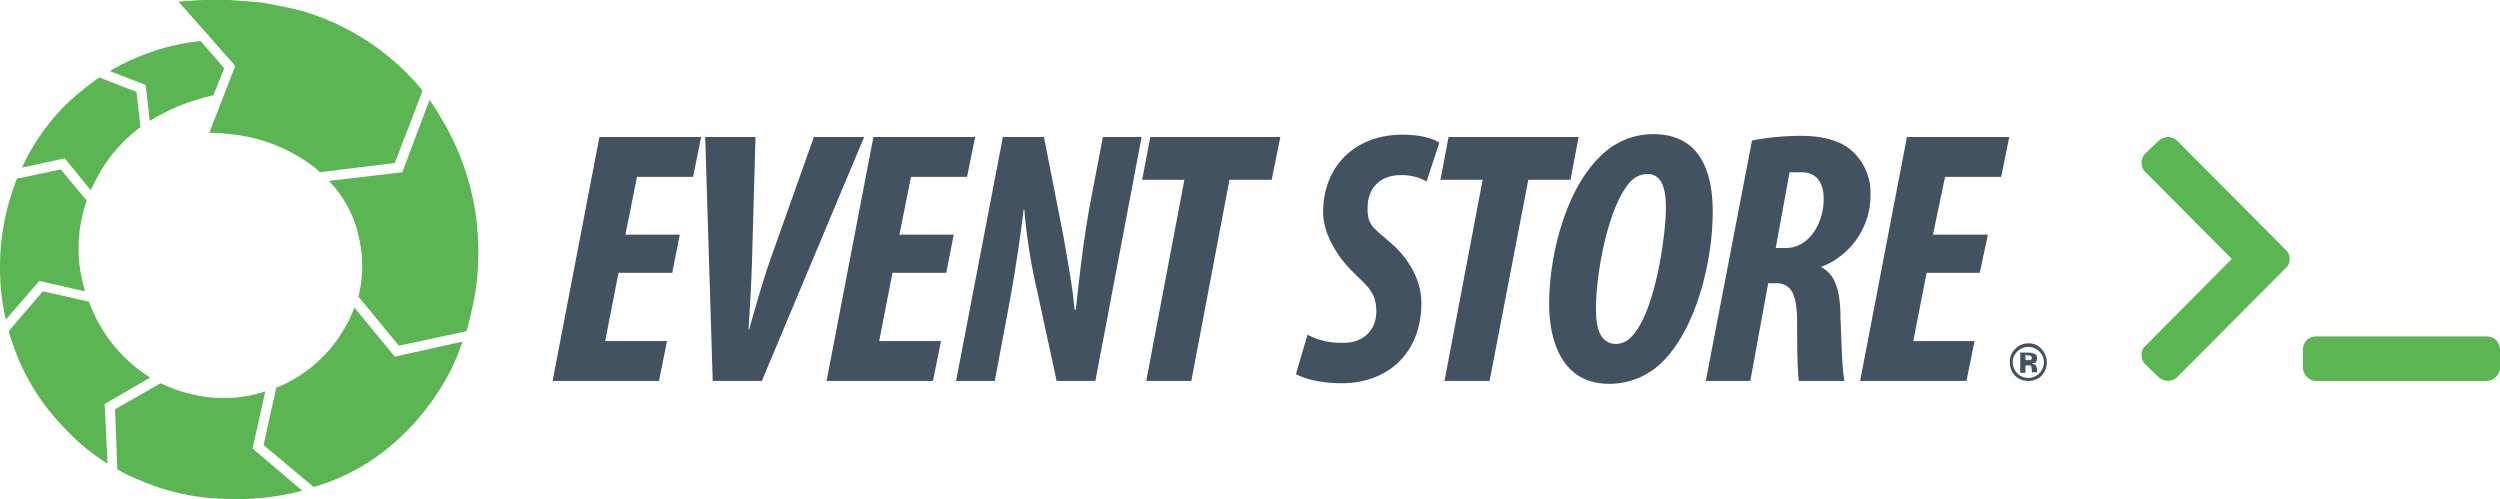
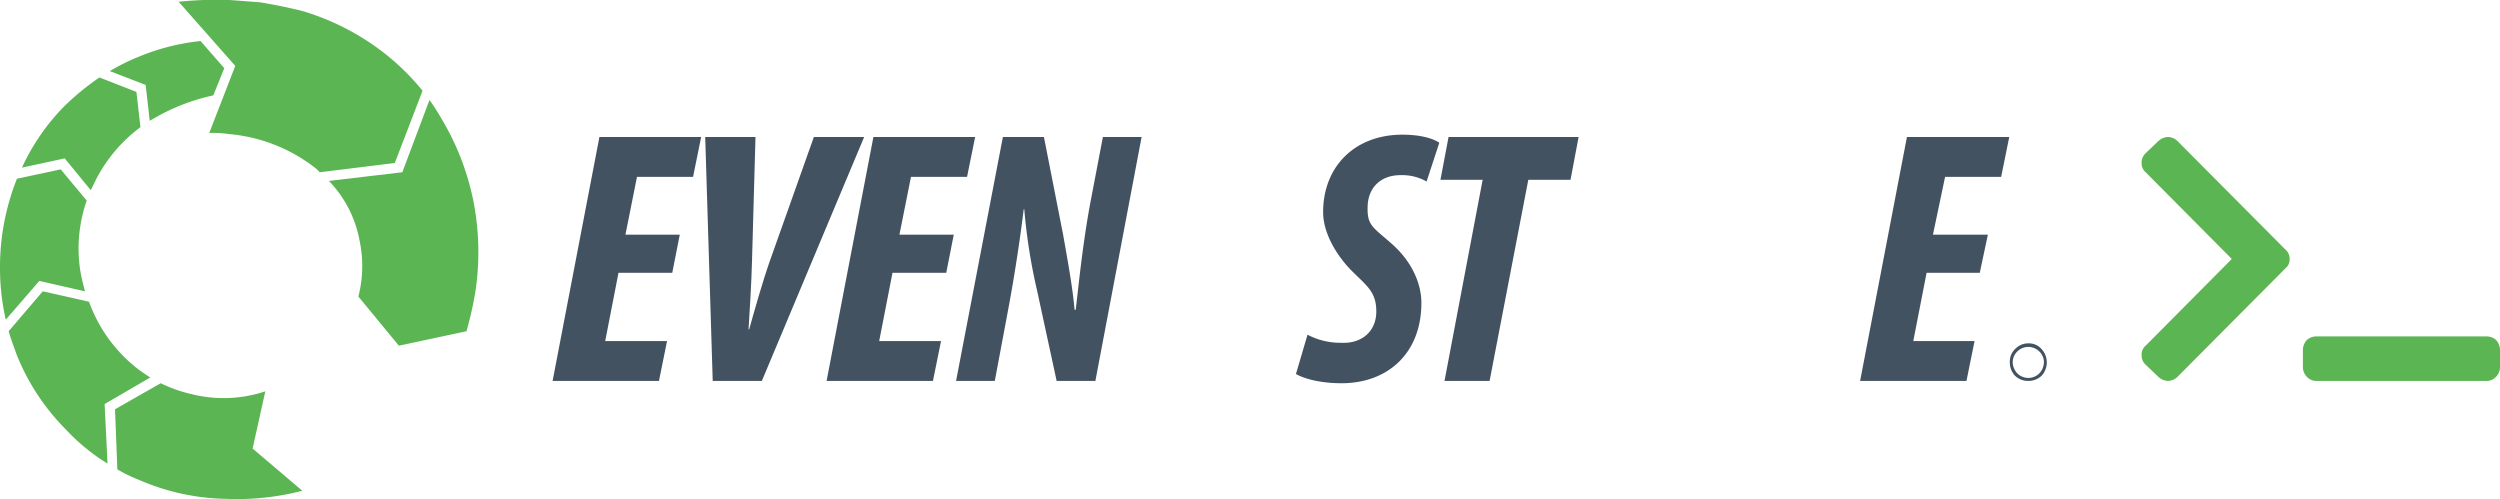
<svg xmlns="http://www.w3.org/2000/svg" viewBox="0 0 432.5 86.4">
  <defs>
    <style>.a{fill:#5ab552;}.b,.c{fill:#435261;}.b{fill-rule:evenodd;}</style>
  </defs>
  <path class="a" d="M68.3,28.2l4.8-12.5a40.9,40.9,0,0,0-7-6.8,42.9,42.9,0,0,0-13.8-7C49.9,1.3,47.4.8,45,.4L39.7,0a65.3,65.3,0,0,0-8.8.3l9.8,11.1L36.2,23a20.6,20.6,0,0,1,3.5.2,28.2,28.2,0,0,1,14.5,5.6,5.2,5.2,0,0,1,1.1,1Z" />
  <path class="a" d="M23.8,9.9A35.8,35.8,0,0,0,19,12.3l6.2,2.4.7,6.2.7-.4a35,35,0,0,1,10.3-4l1.9-4.7L34.7,7.1A38.1,38.1,0,0,0,23.8,9.9Z" />
  <path class="a" d="M23.6,15.9l-6.4-2.5a45.9,45.9,0,0,0-6,4.9A37.3,37.3,0,0,0,3.8,29l7.4-1.6,4.5,5.5.5-1A26.1,26.1,0,0,1,24.3,22Z" />
-   <path class="a" d="M59.6,56.8a19.5,19.5,0,0,0,1.7-3.6l7,8.5L80,59.1a37.6,37.6,0,0,1-2.3,5.5,43.1,43.1,0,0,1-9.6,12.1,37,37,0,0,1-13.6,7.5h-.3L45.6,77l2.2-10H48A23.9,23.9,0,0,0,59.6,56.8Z" />
  <path class="a" d="M76.3,20.4a32.8,32.8,0,0,0-2-3.1L69.6,29.8,56.9,31.3a20,20,0,0,1,5.3,10.3,21.1,21.1,0,0,1-.2,9.7l7,8.5,11.7-2.5a62,62,0,0,0,1.6-7.2,46.1,46.1,0,0,0-.4-15.3A45,45,0,0,0,76.3,20.4Z" />
  <path class="a" d="M3,30.9l7.5-1.6L15,34.7a25.2,25.2,0,0,0-1.1,12.2c.2,1.2.5,2.3.8,3.5L6.8,48.6,1,55.3a39.9,39.9,0,0,1-1-9.2A41.4,41.4,0,0,1,2.9,31,.1.1,0,0,1,3,30.9Z" />
  <path class="a" d="M20.4,60.6a25.7,25.7,0,0,1-5-8.4l-8-1.8L1.5,57.3c.4,1.4.9,2.7,1.4,4.1a38.6,38.6,0,0,0,8.5,12.9,34.4,34.4,0,0,0,7.2,5.9l-.5-10.3L26,65.3A24.6,24.6,0,0,1,20.4,60.6Z" />
  <path class="a" d="M27.8,66.3a24.7,24.7,0,0,0,5.4,1.9,22.8,22.8,0,0,0,12.7-.5l-2.2,9.9,8.6,7.3a44.9,44.9,0,0,1-13.2,1.4A39.4,39.4,0,0,1,24,83a25.3,25.3,0,0,1-3.7-1.8l-.4-10.4Z" />
-   <path class="b" d="M296.3,36.6c0,9-3,20.2-8.5,25.8a13,13,0,0,1-9.4,4c-9.1,0-10.4-9.1-10.4-13.8,0-8.5,2.9-19.8,8.8-25.5a12.9,12.9,0,0,1,9.2-3.9C295.2,23.2,296.3,31.6,296.3,36.6Zm-14.2-5.2c-3.8,4-6,15.7-6,22,0,2.4.3,6.1,3.5,6.1a3.7,3.7,0,0,0,2.6-1.2c4.2-4.2,6-17.8,6-22.3,0-2.7-.4-5.9-3.2-5.9A4.1,4.1,0,0,0,282.1,31.4Z" />
  <path class="c" d="M226.2,57.9a12.1,12.1,0,0,0,5.8,1.4c3.6.2,6.1-2,6.1-5.4s-1.6-4.4-4.2-7-5-6.5-5-10.2c0-7.9,5.5-13.4,13.7-13.4,3.3,0,5.4.7,6.4,1.4l-2.2,6.7a8.6,8.6,0,0,0-4.5-1.1c-3.4,0-5.6,2.1-5.7,5.4s.8,3.5,4.2,6.5,5.1,6.8,5.1,10.2c0,8.7-5.8,13.9-13.8,13.9-4.2,0-6.9-1-7.9-1.6Z" />
  <path class="c" d="M116.3,47.2H107L104.7,59h10.7L114,65.9H95.6l8.1-42.2h17.6l-1.4,6.9h-9.7l-2,10h9.4Z" />
  <path class="c" d="M123.3,65.9,122,23.7h8.7l-.6,21.4c-.1,3.8-.4,8.7-.6,11.9h.1c.9-3.2,2.3-8.2,3.6-11.9l7.6-21.4h8.7L131.8,65.9Z" />
  <path class="c" d="M154.4,47.2h9.3l1.3-6.6h-9.4l2-10h9.7l1.4-6.9H151.1L143,65.9h18.4l1.4-6.9H152.1Z" />
  <path class="c" d="M165.4,65.9l8.1-42.2h7.1l3.3,16.8c1,5.6,1.7,9.6,2,13.1h.2l.3-2.6h0c.5-4.5,1.2-10.5,2.3-16.3l2.1-11h6.7l-8,42.2h-6.7l-3.4-15.7a98.2,98.2,0,0,1-2.2-14h-.1c-.5,4.2-1.5,11.2-2.9,18.5l-2.1,11.2Z" />
-   <path class="c" d="M197.6,31.1h7.3l-6.6,34.8h7.8l6.6-34.8H220l1.5-7.4H199Z" />
-   <path class="c" d="M249.2,31.1h7.3l-6.6,34.8h7.8l6.7-34.8h7.3l1.4-7.4H250.6Z" />
-   <path class="b" d="M311.5,23.5a46,46,0,0,0-8.4.8l-8,41.6h7.7L305.9,49h1.3c2.6,0,3.7,1.7,3.7,6.8s.1,8.9.3,10.1h7.9c-.4-1.5-.5-6.4-.7-11v-.5c-.1-4.6-1.1-7.1-3.4-8.2h0a13.3,13.3,0,0,0,8.6-12.7,9.7,9.7,0,0,0-2.8-7C318.6,24.2,315.1,23.5,311.5,23.5ZM309,42.9h-1.8l2.4-13.1h2.1c2.9,0,3.8,2.3,3.8,4.6C315.5,38.7,312.9,42.9,309,42.9Z" />
+   <path class="c" d="M249.2,31.1h7.3l-6.6,34.8h7.8l6.7-34.8h7.3l1.4-7.4H250.6" />
  <path class="c" d="M342.5,47.2h-9.2L331,59h10.6l-1.4,6.9H321.8l8.1-42.2h17.7l-1.4,6.9h-9.7l-2.1,10h9.5Z" />
-   <path class="b" d="M349.5,60.9v3.6h.9V63.2h.8a.2.2,0,0,1,.2.2,2,2,0,0,1,.1.5v.5h.9v-.5a1.1,1.1,0,0,0-.3-.8l-.6-.2.7-.2a1.4,1.4,0,0,0,.2-.7c0-.4-.1-.7-.5-.8l-.7-.2h-1.7Zm1.2.6h.5c.2.1.3.2.3.4a.5.5,0,0,1-.2.4h-.9v-1Z" />
  <path class="b" d="M350.9,65.9a3.3,3.3,0,0,0,2.3-.9,3.4,3.4,0,0,0,0-4.6,2.9,2.9,0,0,0-2.3-1,3.1,3.1,0,0,0-2.2.9,3,3,0,0,0-1,2.4,3.3,3.3,0,0,0,.9,2.3A3.2,3.2,0,0,0,350.9,65.9Zm-2.7-3.2a2.6,2.6,0,0,1,.8-1.9,2.7,2.7,0,0,1,3.8,0,2.6,2.6,0,0,1,.8,1.9,2.9,2.9,0,0,1-.8,1.9,2.7,2.7,0,0,1-3.8,0A2.9,2.9,0,0,1,348.2,62.7Z" />
  <path class="a" d="M431.8,58.8a2.5,2.5,0,0,0-1.7-.6H400.8a2.5,2.5,0,0,0-1.7.6,2.6,2.6,0,0,0-.7,1.7v3.1a2.4,2.4,0,0,0,.7,1.6,2.2,2.2,0,0,0,1.7.7h29.3a2.2,2.2,0,0,0,1.7-.7,2.4,2.4,0,0,0,.7-1.6V60.5A2.6,2.6,0,0,0,431.8,58.8Z" />
  <path class="a" d="M370.5,61.4a2.2,2.2,0,0,0,.7,1.7l2.2,2.1a2.6,2.6,0,0,0,1.7.7,2.4,2.4,0,0,0,1.6-.7l18.7-18.8a1.9,1.9,0,0,0,.7-1.6,2,2,0,0,0-.7-1.6L376.7,24.4a2.4,2.4,0,0,0-1.6-.7,2.6,2.6,0,0,0-1.7.7l-2.2,2.1a2.2,2.2,0,0,0-.7,1.7,2,2,0,0,0,.7,1.6l14.9,15-14.9,15A2,2,0,0,0,370.5,61.4Z" />
</svg>